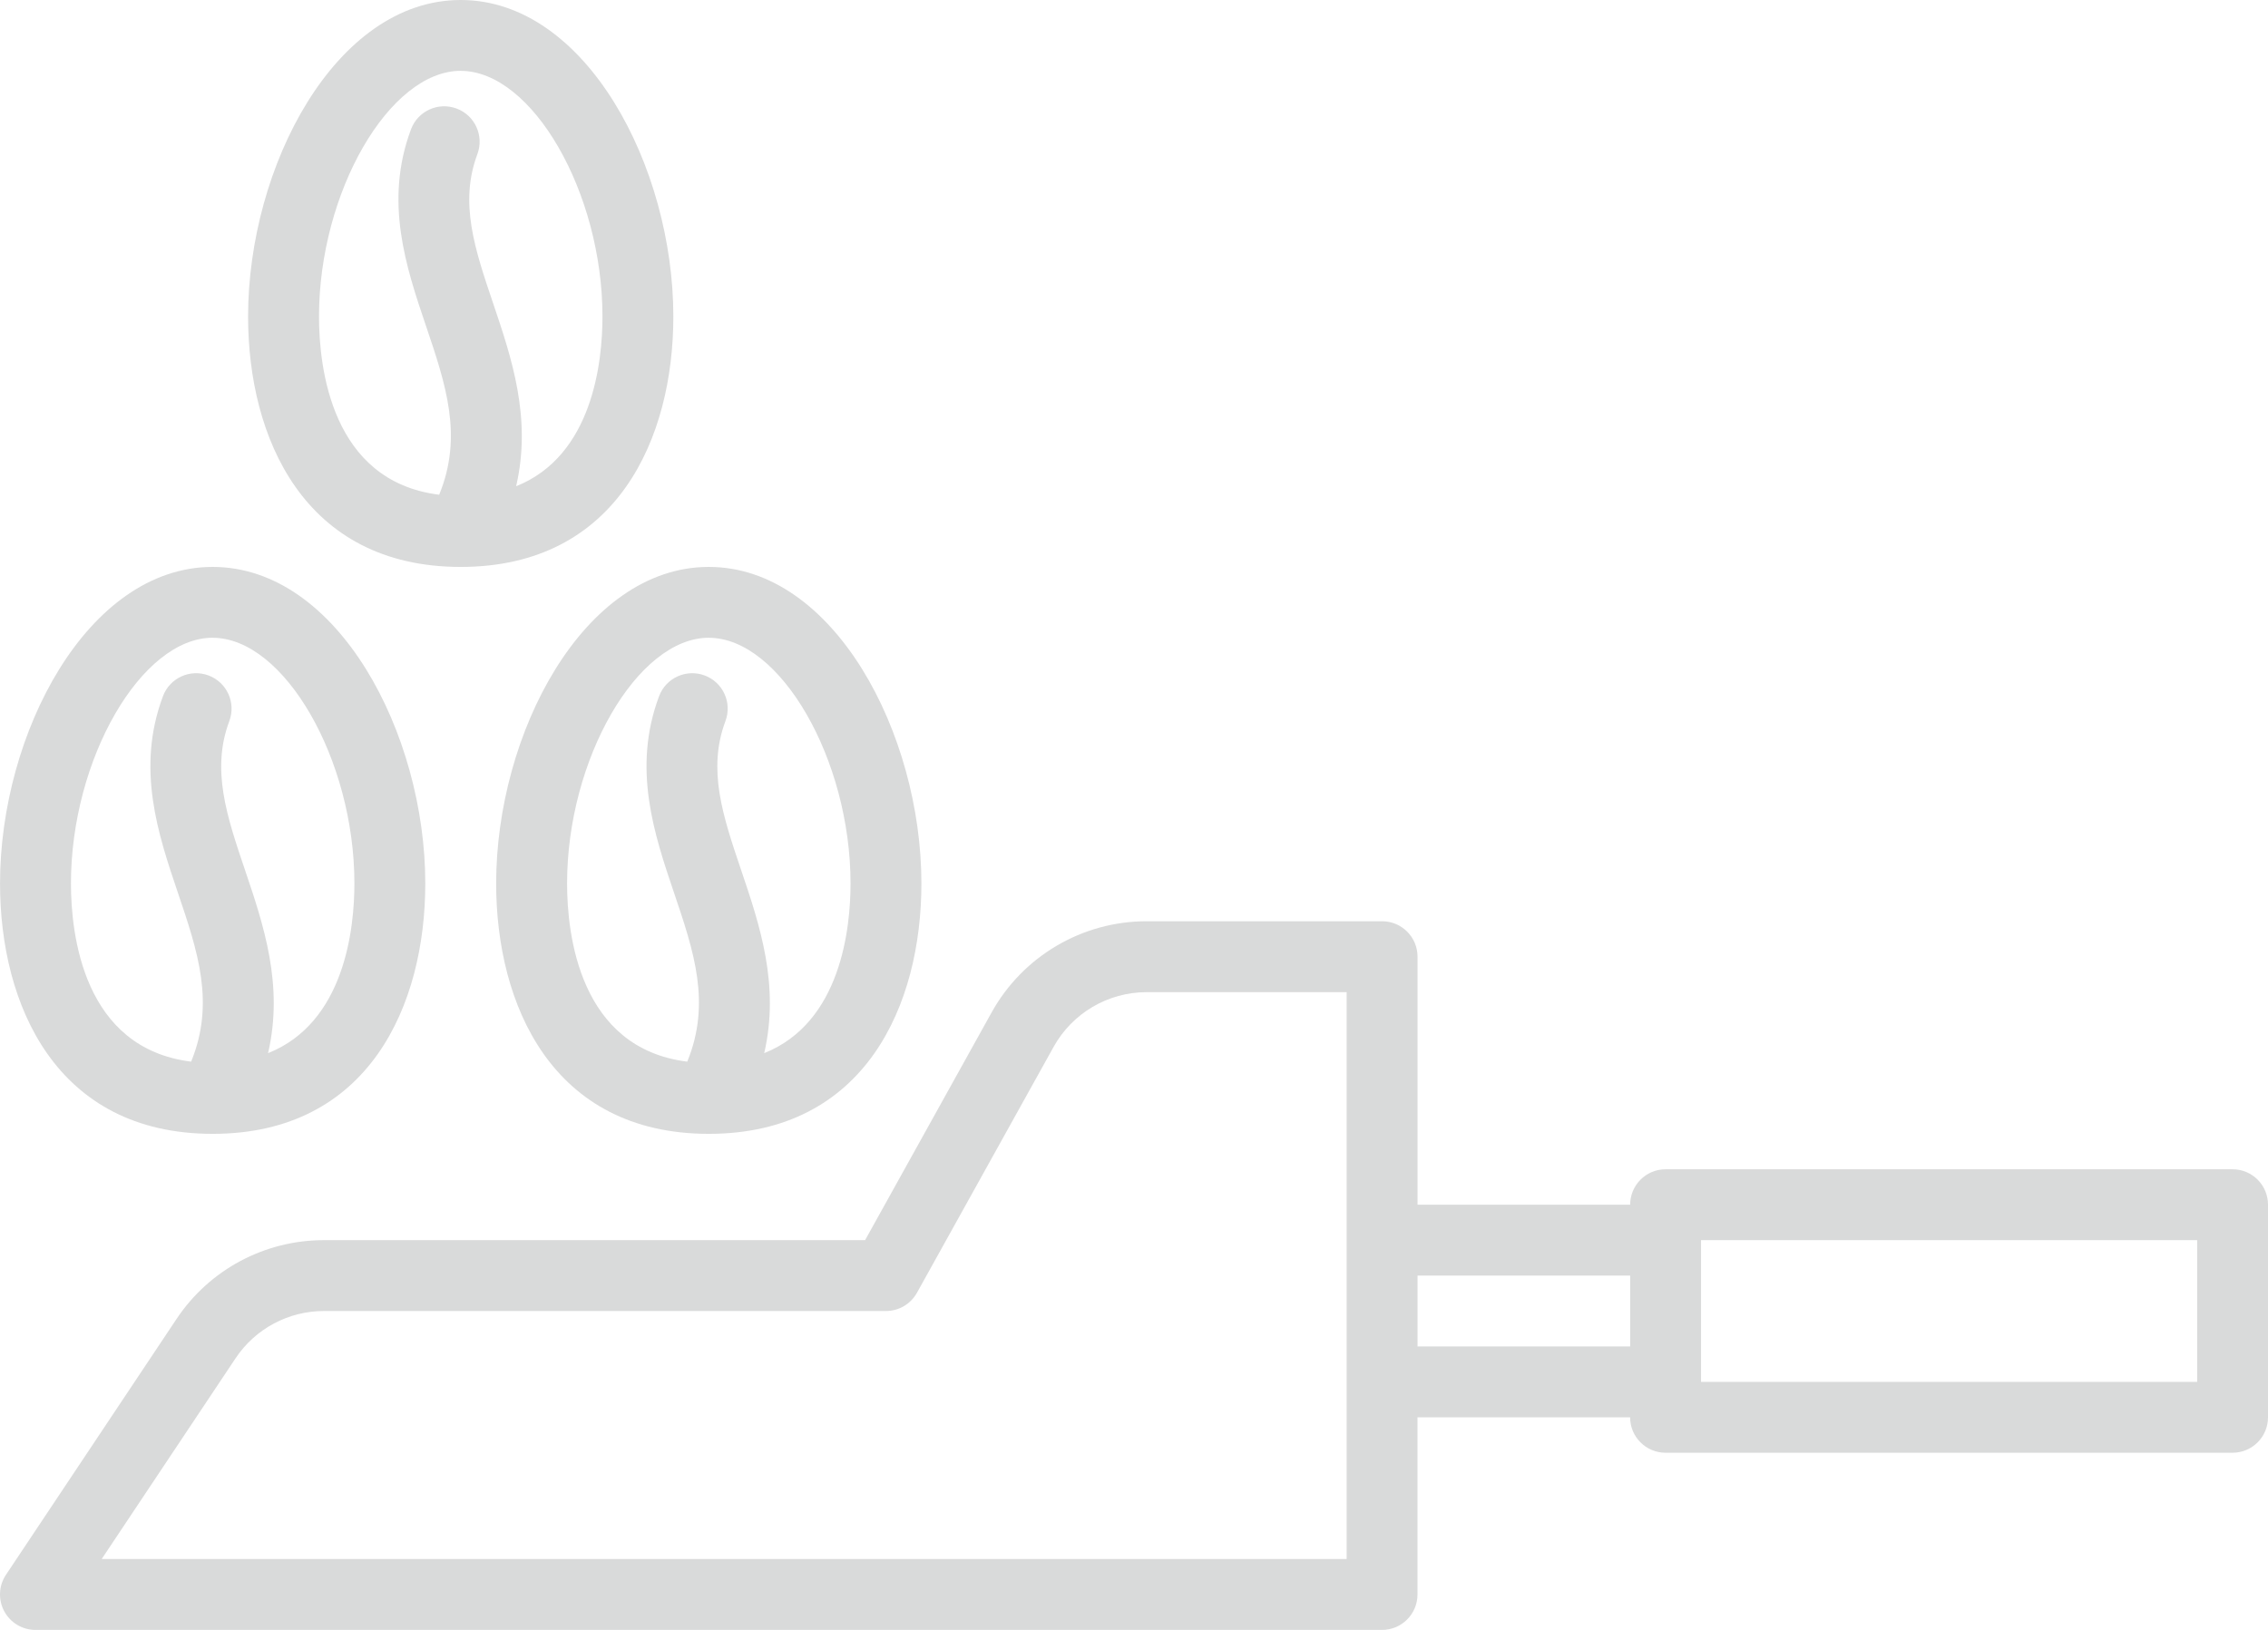
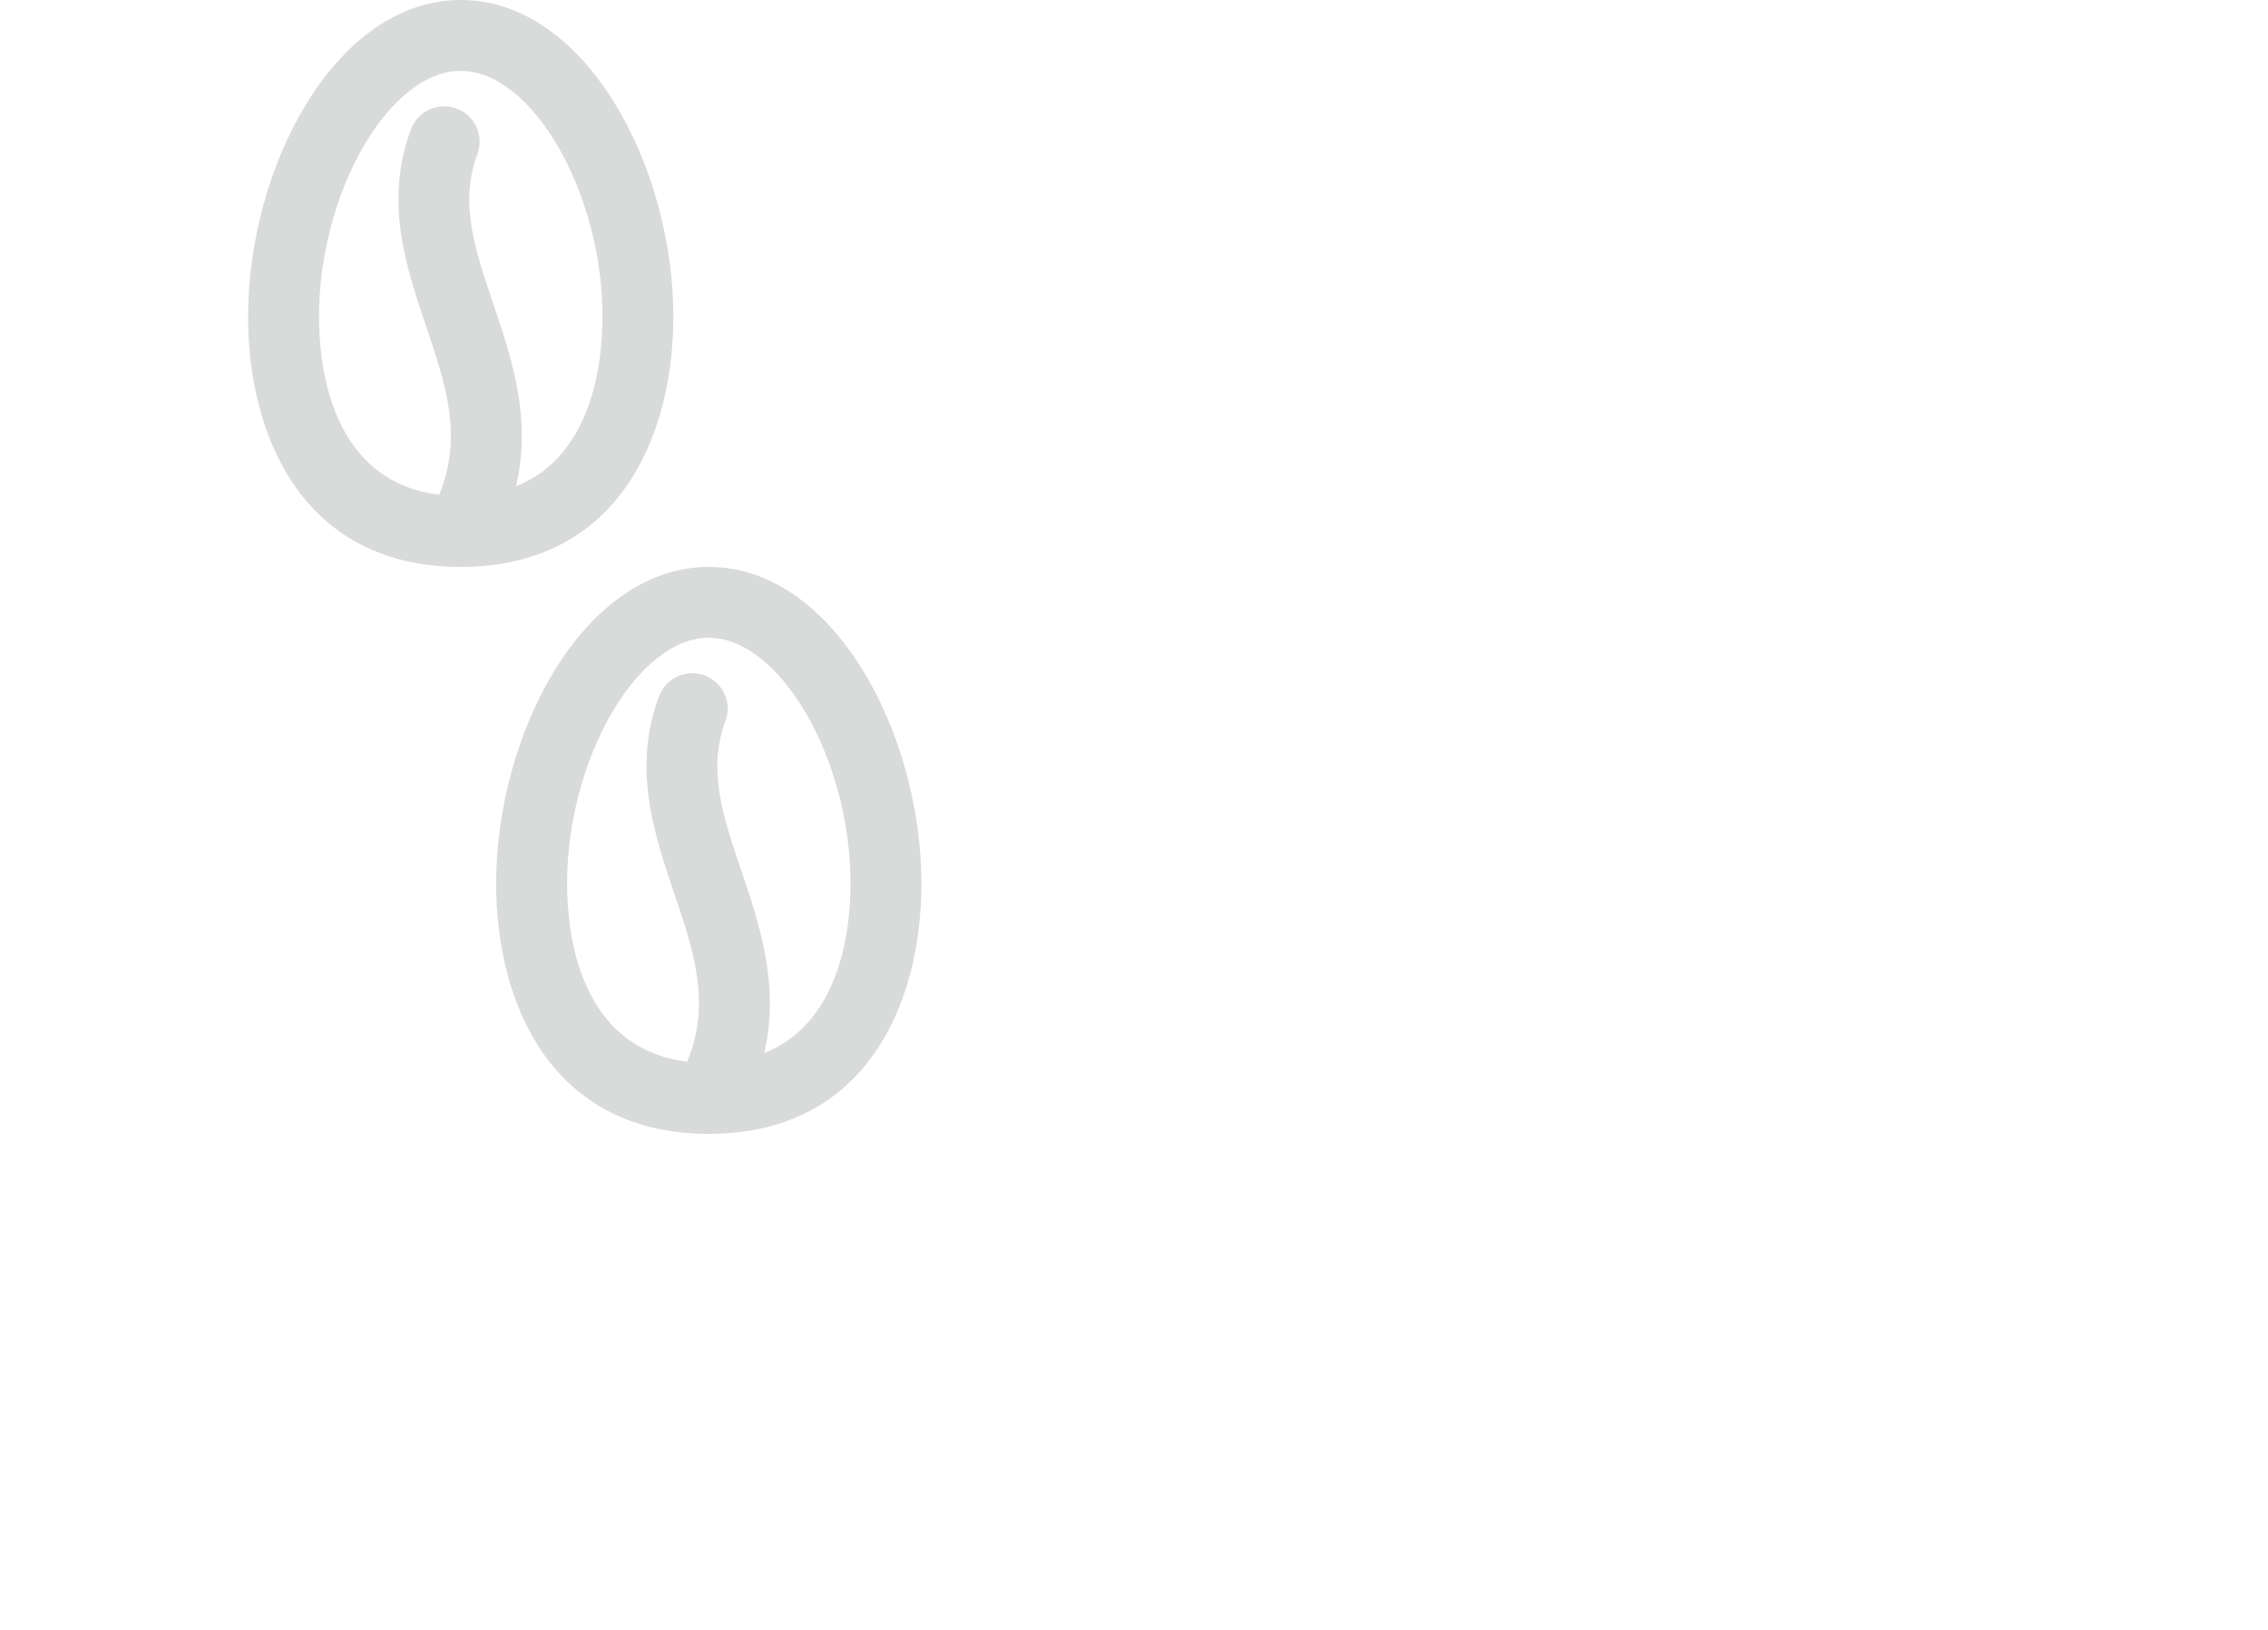
<svg xmlns="http://www.w3.org/2000/svg" xml:space="preserve" width="116.251mm" height="83.556mm" version="1.1" style="shape-rendering:geometricPrecision; text-rendering:geometricPrecision; image-rendering:optimizeQuality; fill-rule:evenodd; clip-rule:evenodd" viewBox="0 0 11285.77 8111.7">
  <defs>
    <style type="text/css"> .fil0 {fill:#D9DADA;fill-rule:nonzero} </style>
  </defs>
  <g id="Слой_x0020_1">
    <g id="_2210190855424">
-       <path class="fil0" d="M11109.64 5819.27l-2821.47 0c-97.42,0 -176.34,78.92 -176.34,176.35l-1058.05 0 0 -1234.4c0,-97.42 -78.91,-176.34 -176.34,-176.34l-1172.02 0c-320.06,0 -615.43,173.7 -770.83,453.42l-629.76 1133.65 -2692.95 0.01c-295.37,0 -569.8,146.8 -733.58,392.57l-848.64 1272.97c-36.15,54.01 -39.45,123.66 -8.81,180.97 30.64,57.31 90.37,93.25 155.4,93.25l6700.97 0c97.43,0 176.35,-78.92 176.35,-176.35l0 -881.71 1058.04 0c0,97.43 78.92,176.35 176.35,176.35l2821.46 -0.01c97.43,0 176.35,-78.92 176.35,-176.34l0 -1058.05c0,-97.43 -78.92,-176.35 -176.35,-176.35l0.22 0.01zm-4408.54 1939.76l-6195.09 0 665.91 -998.76c98.31,-147.47 262.97,-235.63 440.19,-235.63l2796.55 0c64.14,0 123,-34.83 154.08,-90.6l680.23 -1224.26c93.25,-167.75 270.47,-272 462.45,-272l995.67 0 0 2821.46 0 -0.21zm352.68 -1058.05l0 -352.68 1058.05 0 0 352.68 -1058.05 0zm3879.51 176.34l-2468.77 0 0 -705.36 2468.77 0 0 705.36z" />
-       <path class="fil0" d="M1058.18 5642.93c780.09,0 1058.05,-643.65 1058.05,-1246.07 0,-745.05 -434.47,-1575.4 -1058.05,-1575.4 -623.59,0 -1058.04,830.13 -1058.04,1575.39 0,602.42 277.96,1246.07 1058.04,1246.07l0 0.01zm0 -2468.79c355.99,0 705.37,605.52 705.37,1222.71 0,223.3 -47.83,692.58 -429.61,844.46 78.69,-339.02 -22.71,-639.24 -114.84,-911.46 -90.6,-267.83 -168.85,-499.05 -78.03,-741.08 34.16,-91.26 -11.91,-192.87 -103.16,-227.03 -91.26,-34.16 -192.88,11.9 -227.04,103.16 -134.9,359.96 -23.8,688.17 74.29,978.03 98.96,292.29 185.59,548.64 65.91,840.71 -537.19,-66.57 -598.02,-634.17 -598.02,-887 0,-616.98 349.37,-1222.71 705.36,-1222.71l-0.22 0.22z" />
      <path class="fil0" d="M2468.92 4396.85c0,602.42 277.95,1246.07 1058.04,1246.07 780.09,0 1058.05,-643.64 1058.05,-1246.07 0,-745.05 -434.47,-1575.39 -1058.05,-1575.39 -623.59,0 -1058.04,830.13 -1058.04,1575.39zm1058.04 -1222.7c355.99,0 705.37,605.51 705.37,1222.71 0,223.29 -47.83,692.57 -429.61,844.46 78.69,-339.02 -22.71,-639.24 -114.85,-911.47 -90.59,-267.82 -168.84,-499.04 -78.03,-741.08 34.16,-91.26 -11.9,-192.88 -103.16,-227.04 -91.25,-34.16 -192.87,11.9 -227.03,103.16 -134.9,359.97 -23.81,688.18 74.28,978.03 98.97,292.29 185.6,548.65 65.91,840.72 -537.18,-66.58 -598.01,-634.17 -598.01,-887.01 0,-616.97 349.37,-1222.7 705.36,-1222.7l-0.22 0.22z" />
      <path class="fil0" d="M2292.57 2821.47c780.09,0 1058.04,-643.65 1058.04,-1246.07 0,-745.05 -434.46,-1575.4 -1058.04,-1575.4 -623.59,0 -1058.05,830.13 -1058.05,1575.4 0,602.42 277.96,1246.07 1058.05,1246.07zm0 -2468.78c355.99,0 705.37,605.51 705.37,1222.71 0,223.29 -47.83,692.57 -429.61,844.45 78.69,-339.02 -22.71,-639.23 -114.85,-911.46 -90.6,-267.82 -168.84,-499.04 -78.03,-741.08 34.16,-91.26 -11.9,-192.88 -103.16,-227.04 -91.26,-34.16 -192.87,11.9 -227.03,103.16 -134.9,359.96 -23.81,688.18 74.28,978.03 98.97,292.29 185.6,548.64 65.91,840.71 -537.18,-66.57 -598.02,-634.16 -598.02,-887 0,-616.98 349.38,-1222.7 705.37,-1222.7l-0.22 0.22z" />
    </g>
  </g>
</svg>